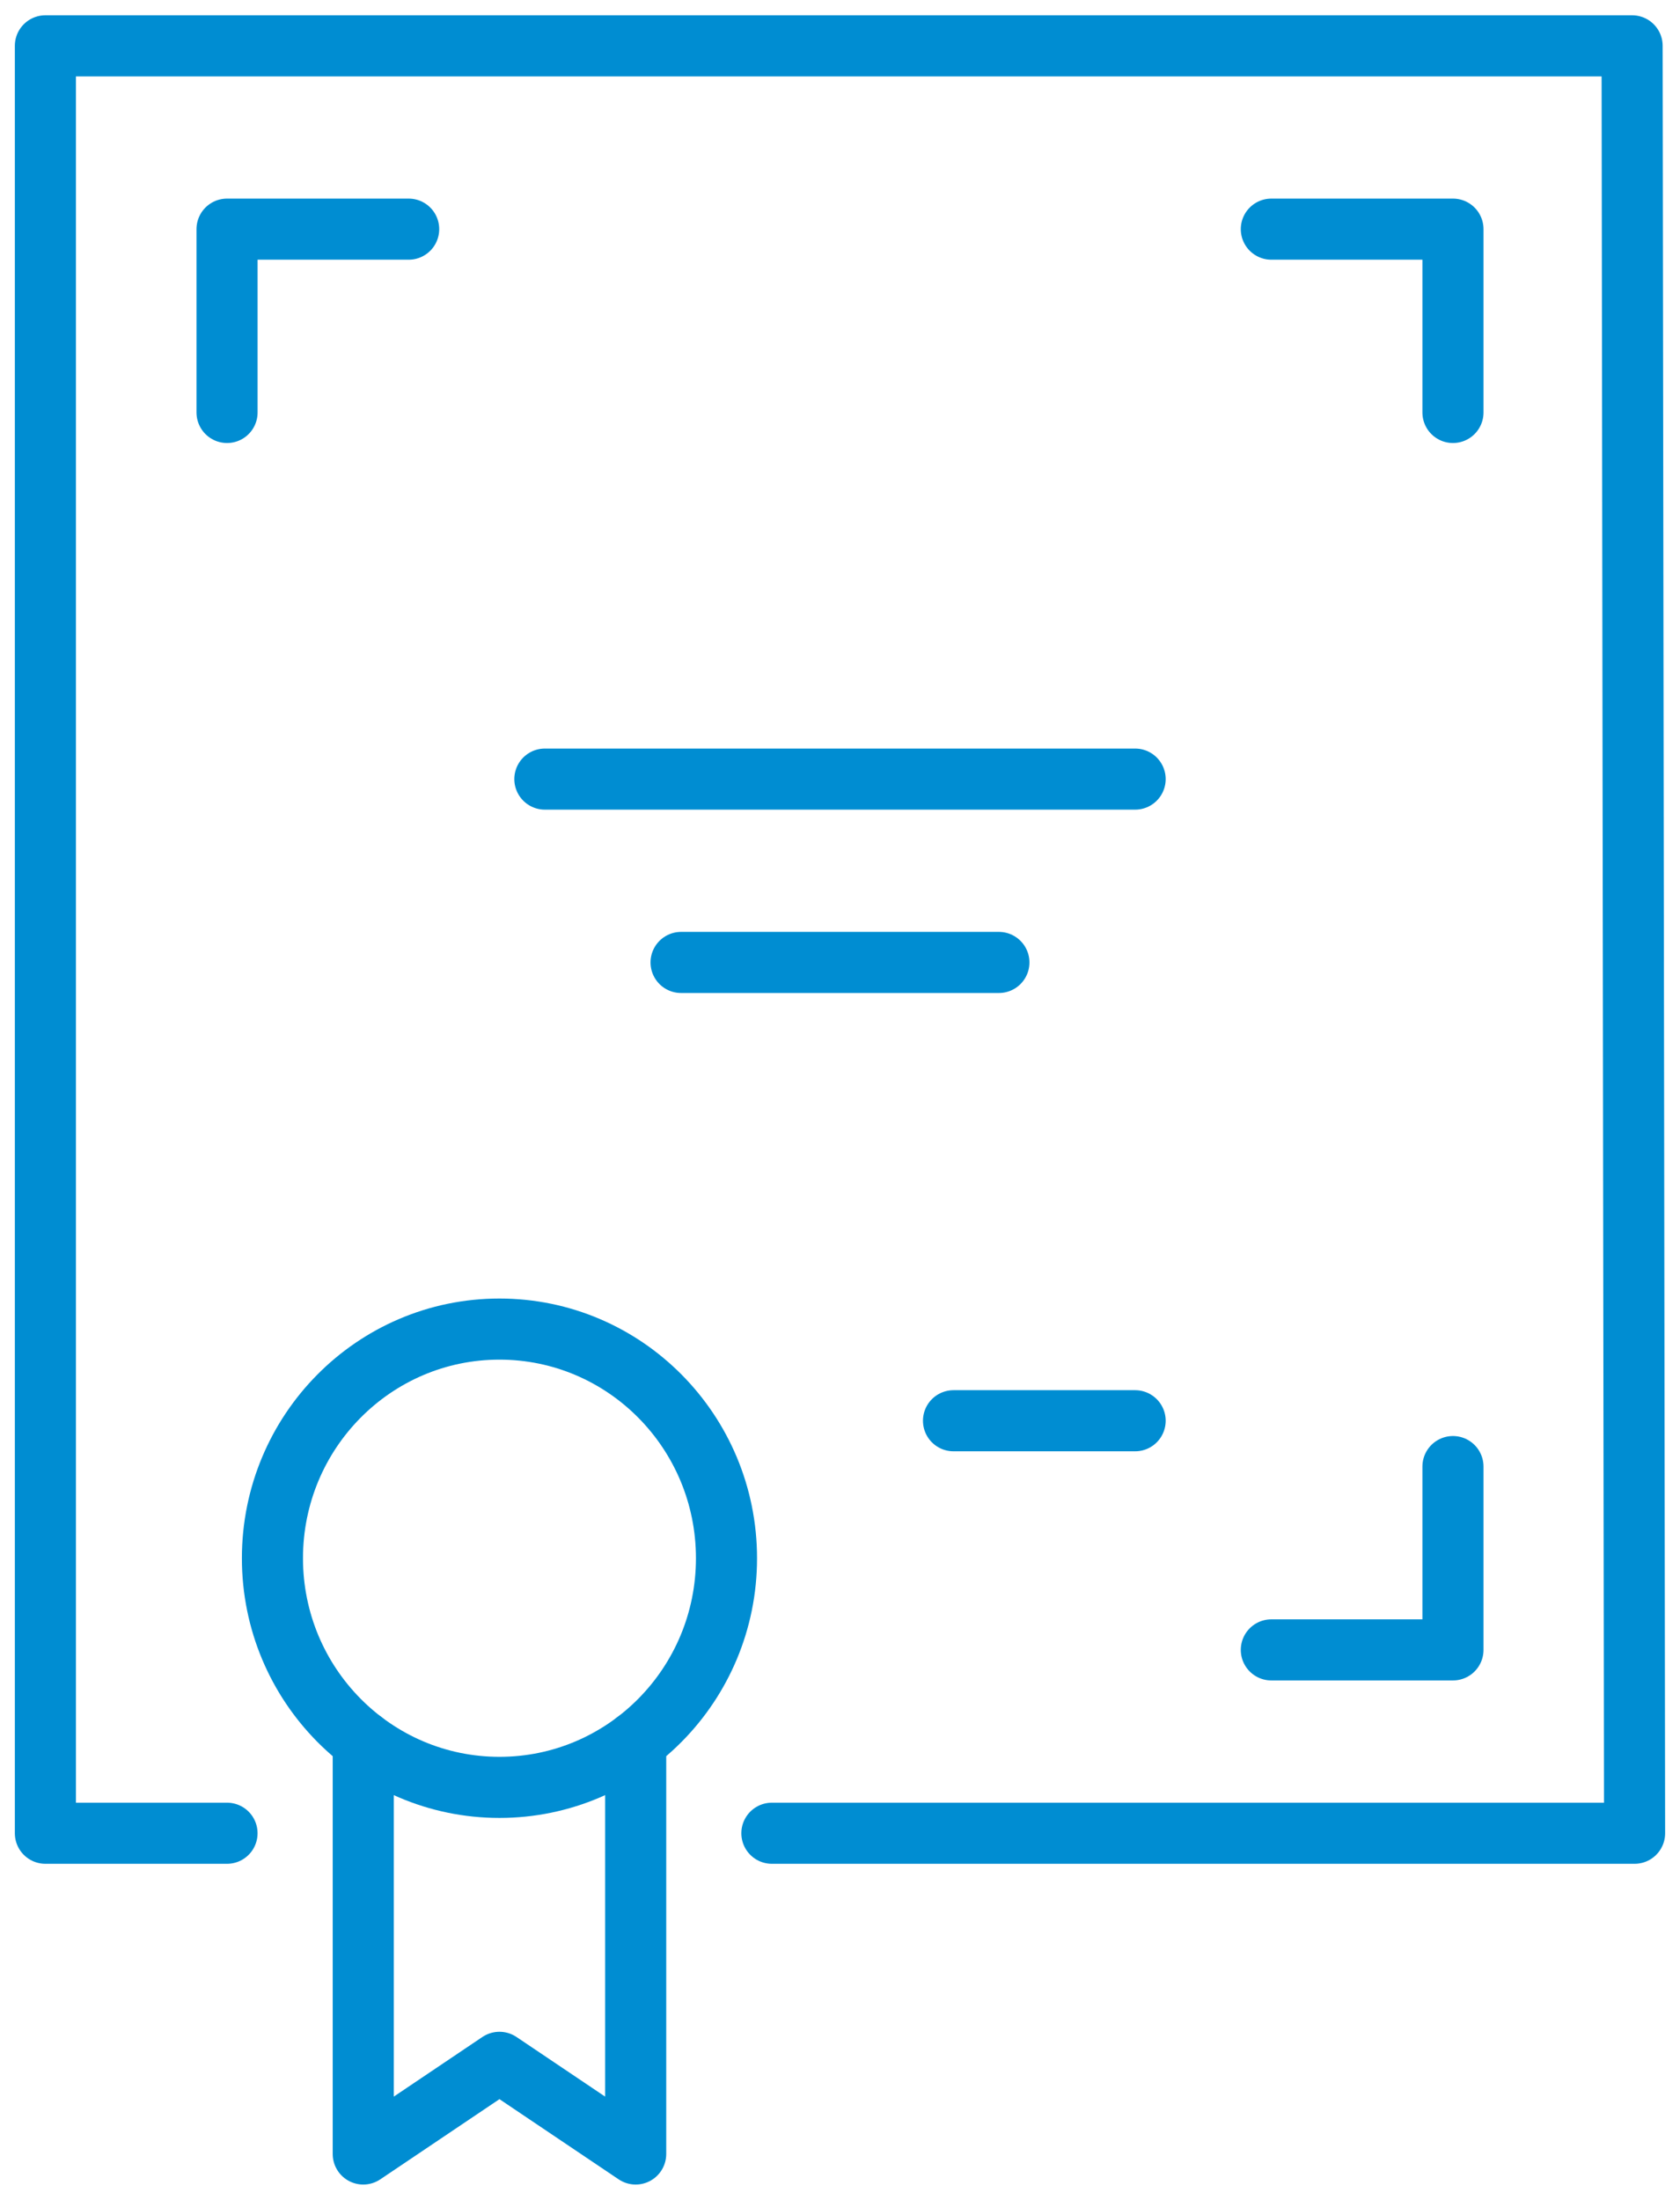
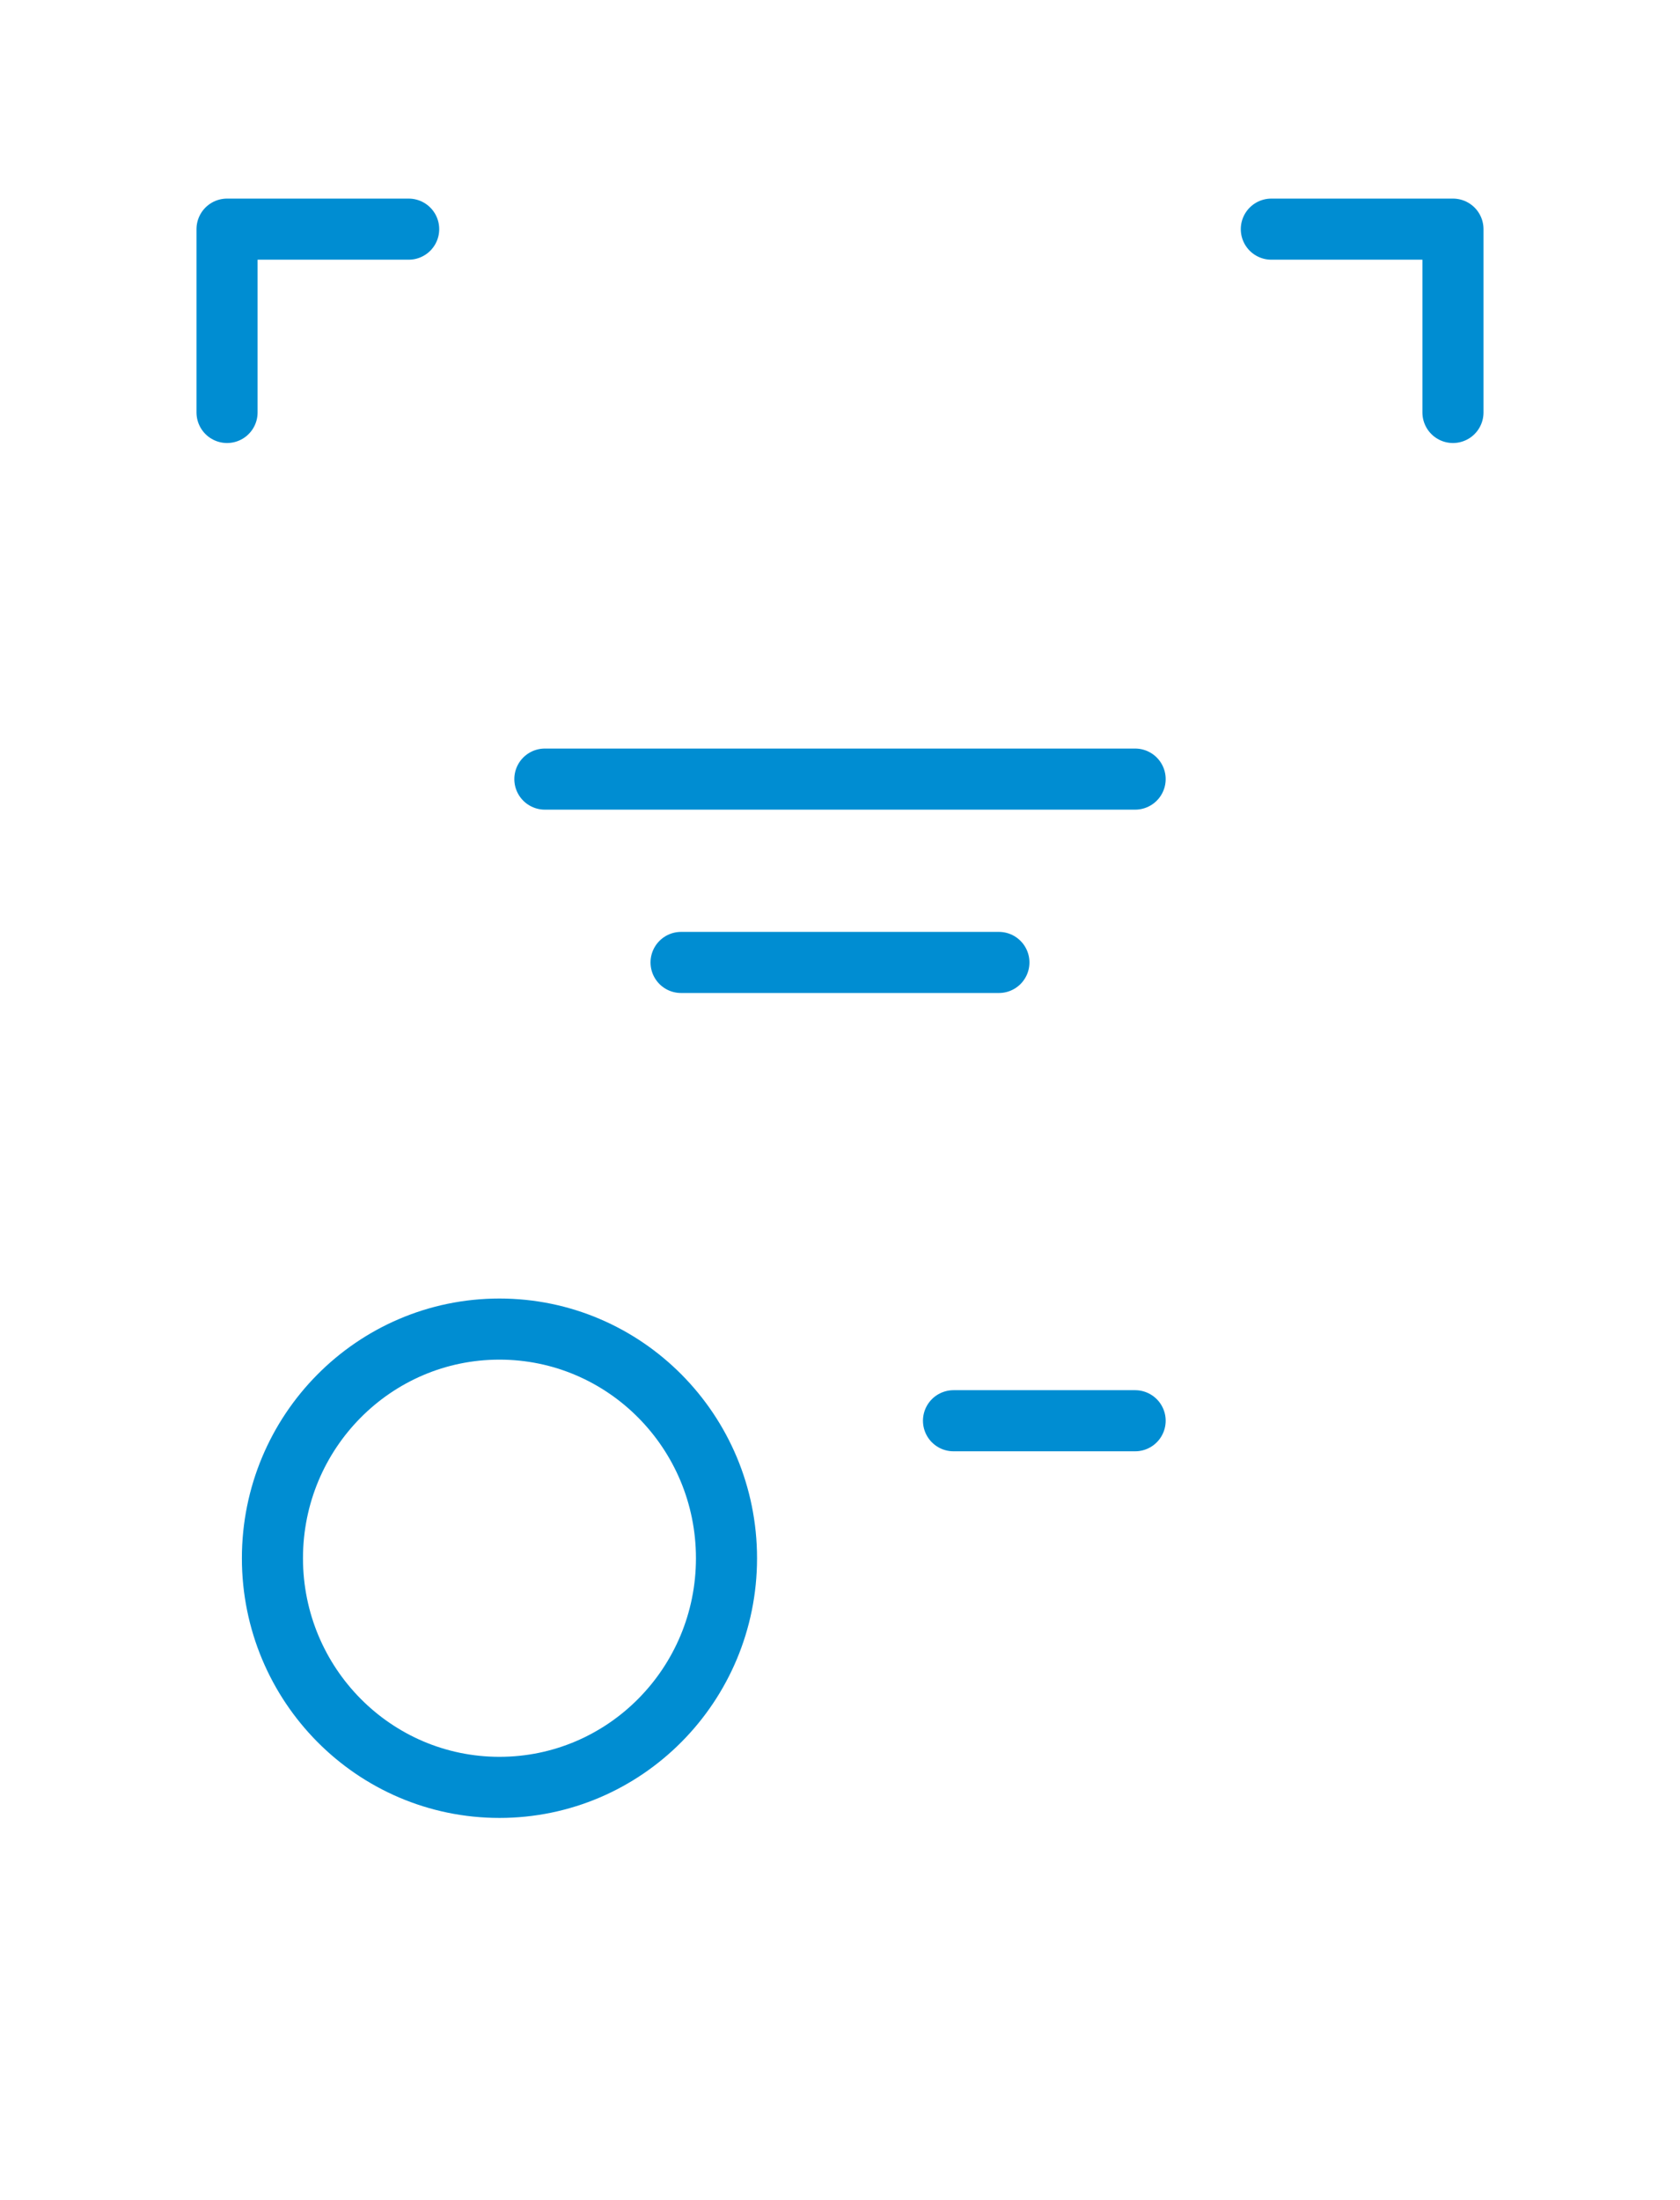
<svg xmlns="http://www.w3.org/2000/svg" width="55" height="72" viewBox="0 0 55 72" fill="none">
-   <path d="M7.432 60.002H1.486V1.5H53.432L53.513 60.002H25.27" stroke="#008DD2" stroke-width="2" stroke-linecap="round" stroke-linejoin="round" />
  <path d="M16.351 58.501C20.456 58.501 23.784 55.143 23.784 51.001C23.784 46.859 20.456 43.501 16.351 43.501C12.247 43.501 8.919 46.859 8.919 51.001C8.919 55.143 12.247 58.501 16.351 58.501Z" stroke="#008DD2" stroke-width="2" stroke-linecap="round" stroke-linejoin="round" />
-   <path d="M20.811 57.002V70.5L16.351 67.5L11.892 70.5V57.002" stroke="#008DD2" stroke-width="2" stroke-linecap="round" stroke-linejoin="round" />
  <path d="M17.838 25.5H37.162" stroke="#008DD2" stroke-width="2" stroke-linecap="round" stroke-linejoin="round" />
  <path d="M22.297 31.501H32.702" stroke="#008DD2" stroke-width="2" stroke-linecap="round" stroke-linejoin="round" />
  <path d="M31.216 46.501H37.162" stroke="#008DD2" stroke-width="2" stroke-linecap="round" stroke-linejoin="round" />
  <path d="M7.433 13.5V7.5H13.379" stroke="#008DD2" stroke-width="2" stroke-linecap="round" stroke-linejoin="round" />
  <path d="M47.567 13.5V7.5H41.621" stroke="#008DD2" stroke-width="2" stroke-linecap="round" stroke-linejoin="round" />
-   <path d="M47.567 48.001V54.001H41.621" stroke="#008DD2" stroke-width="2" stroke-linecap="round" stroke-linejoin="round" />
</svg>